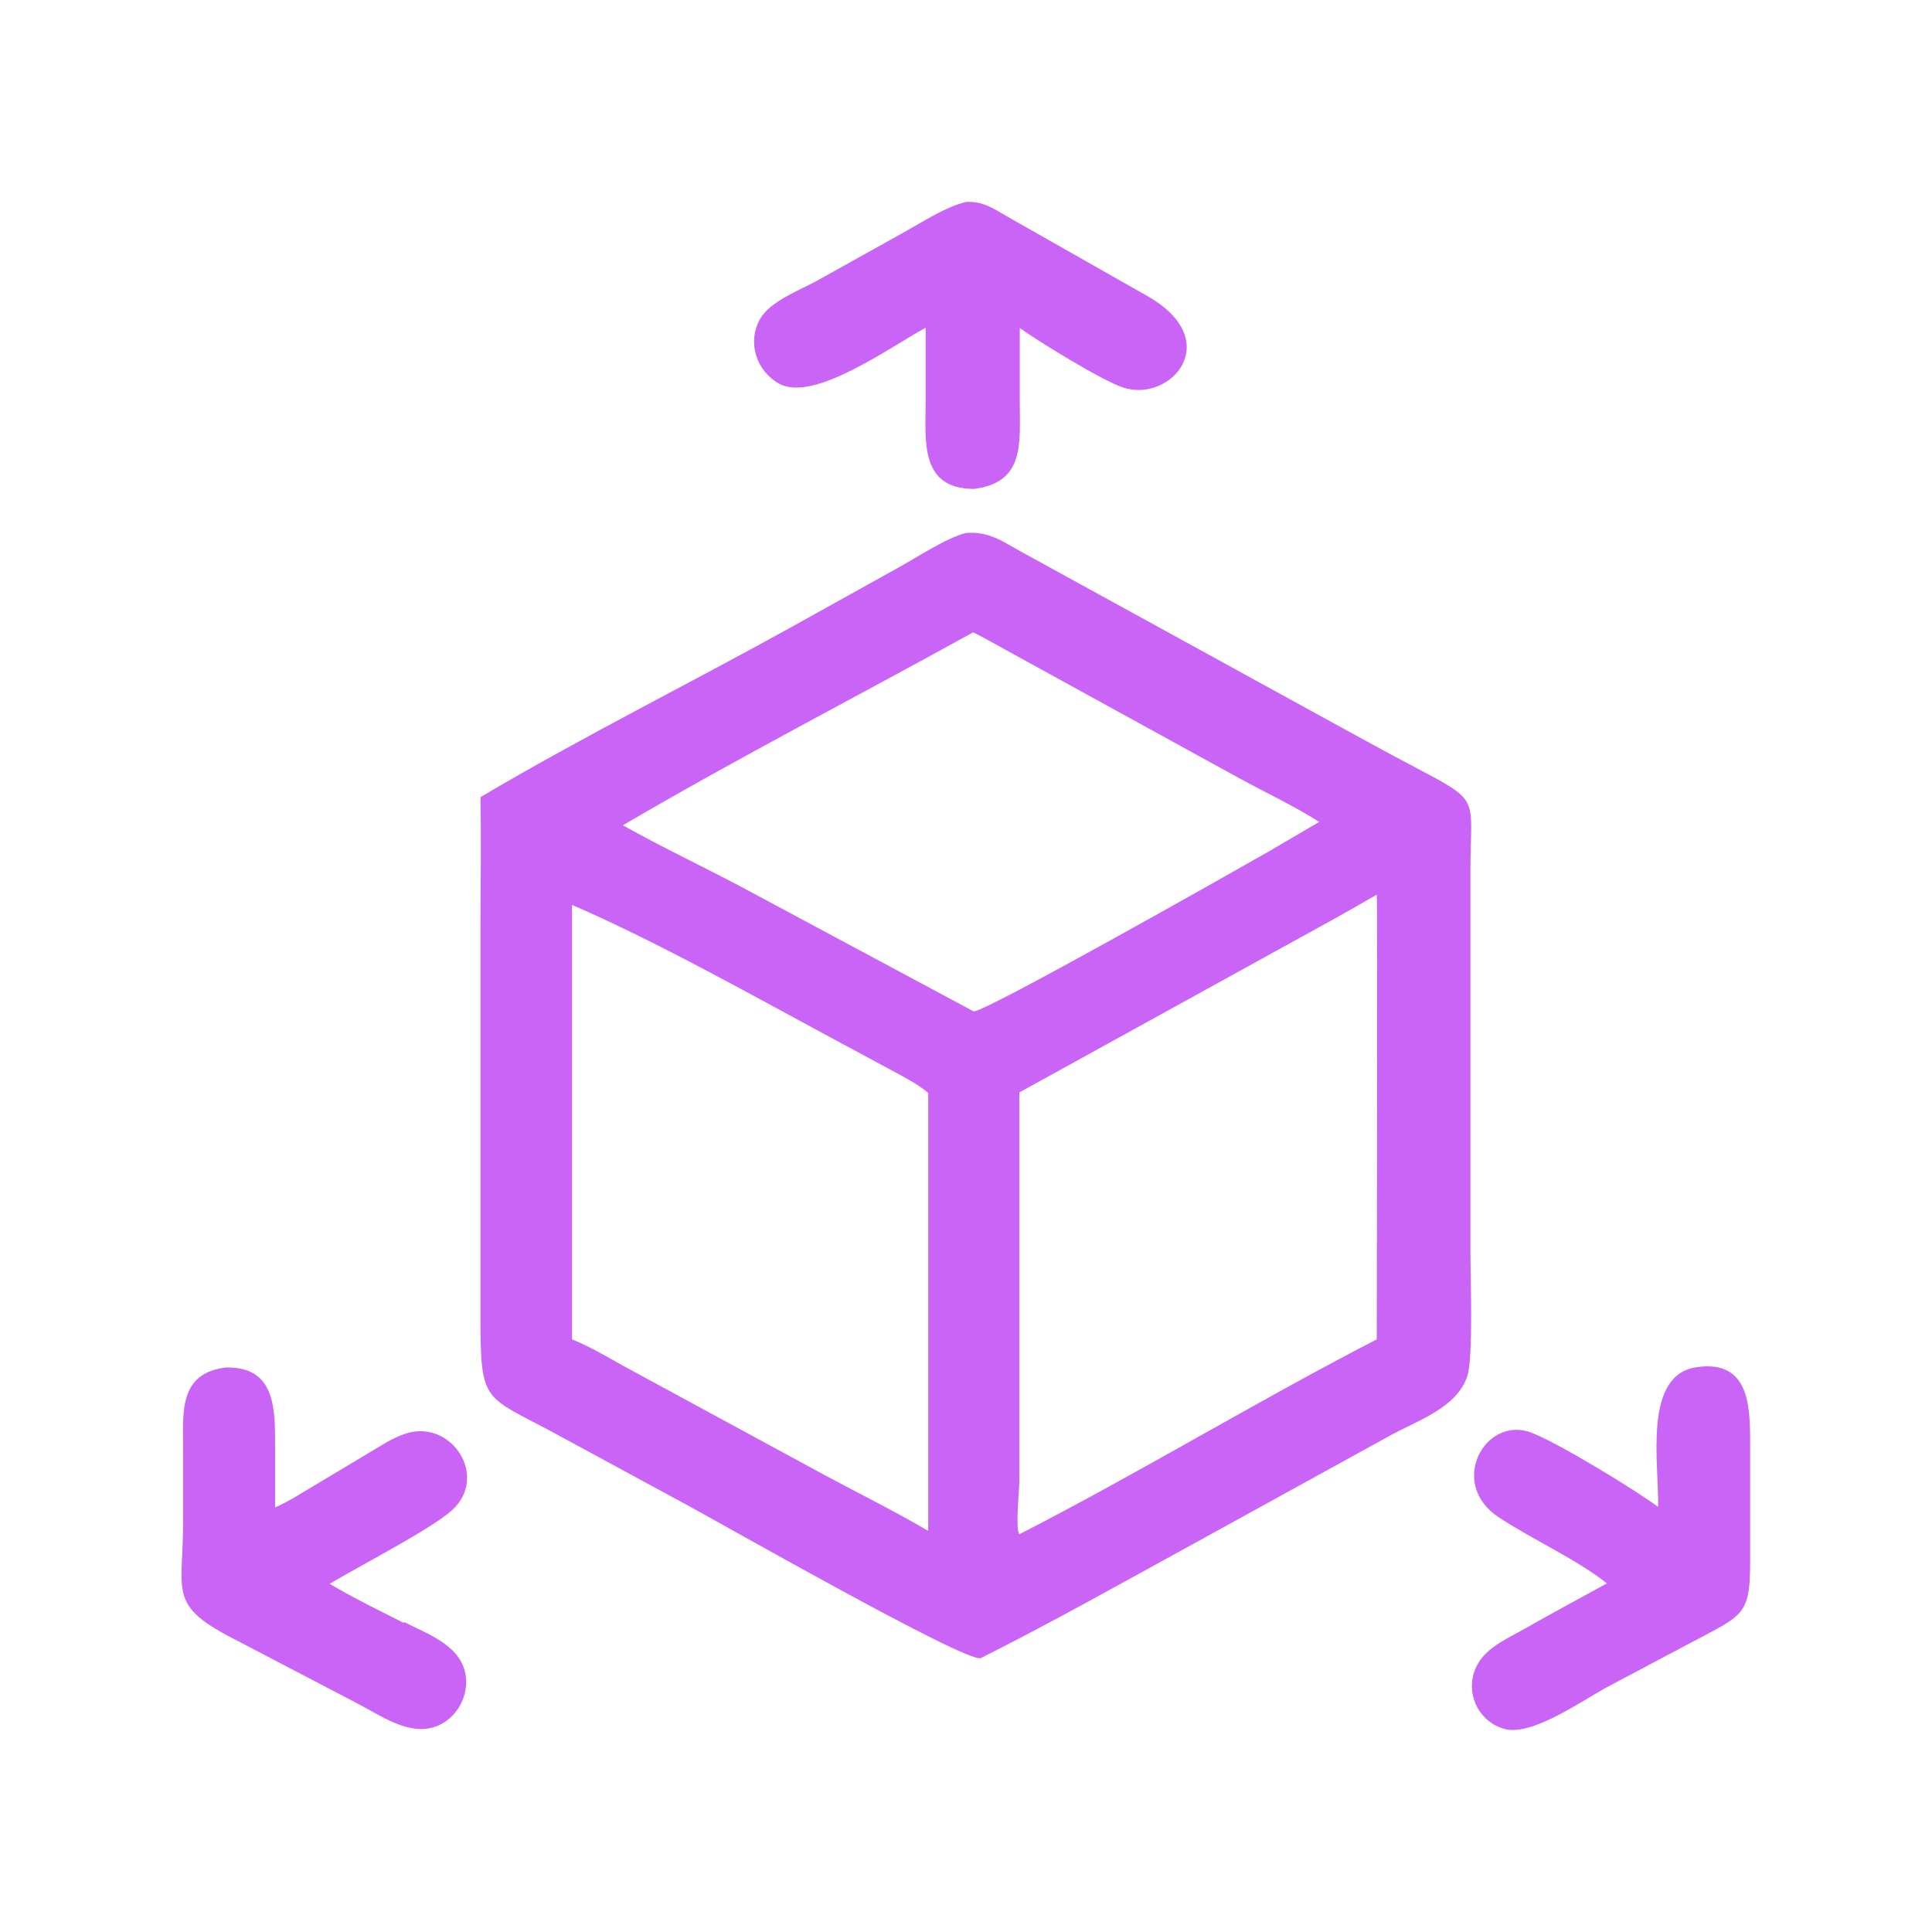
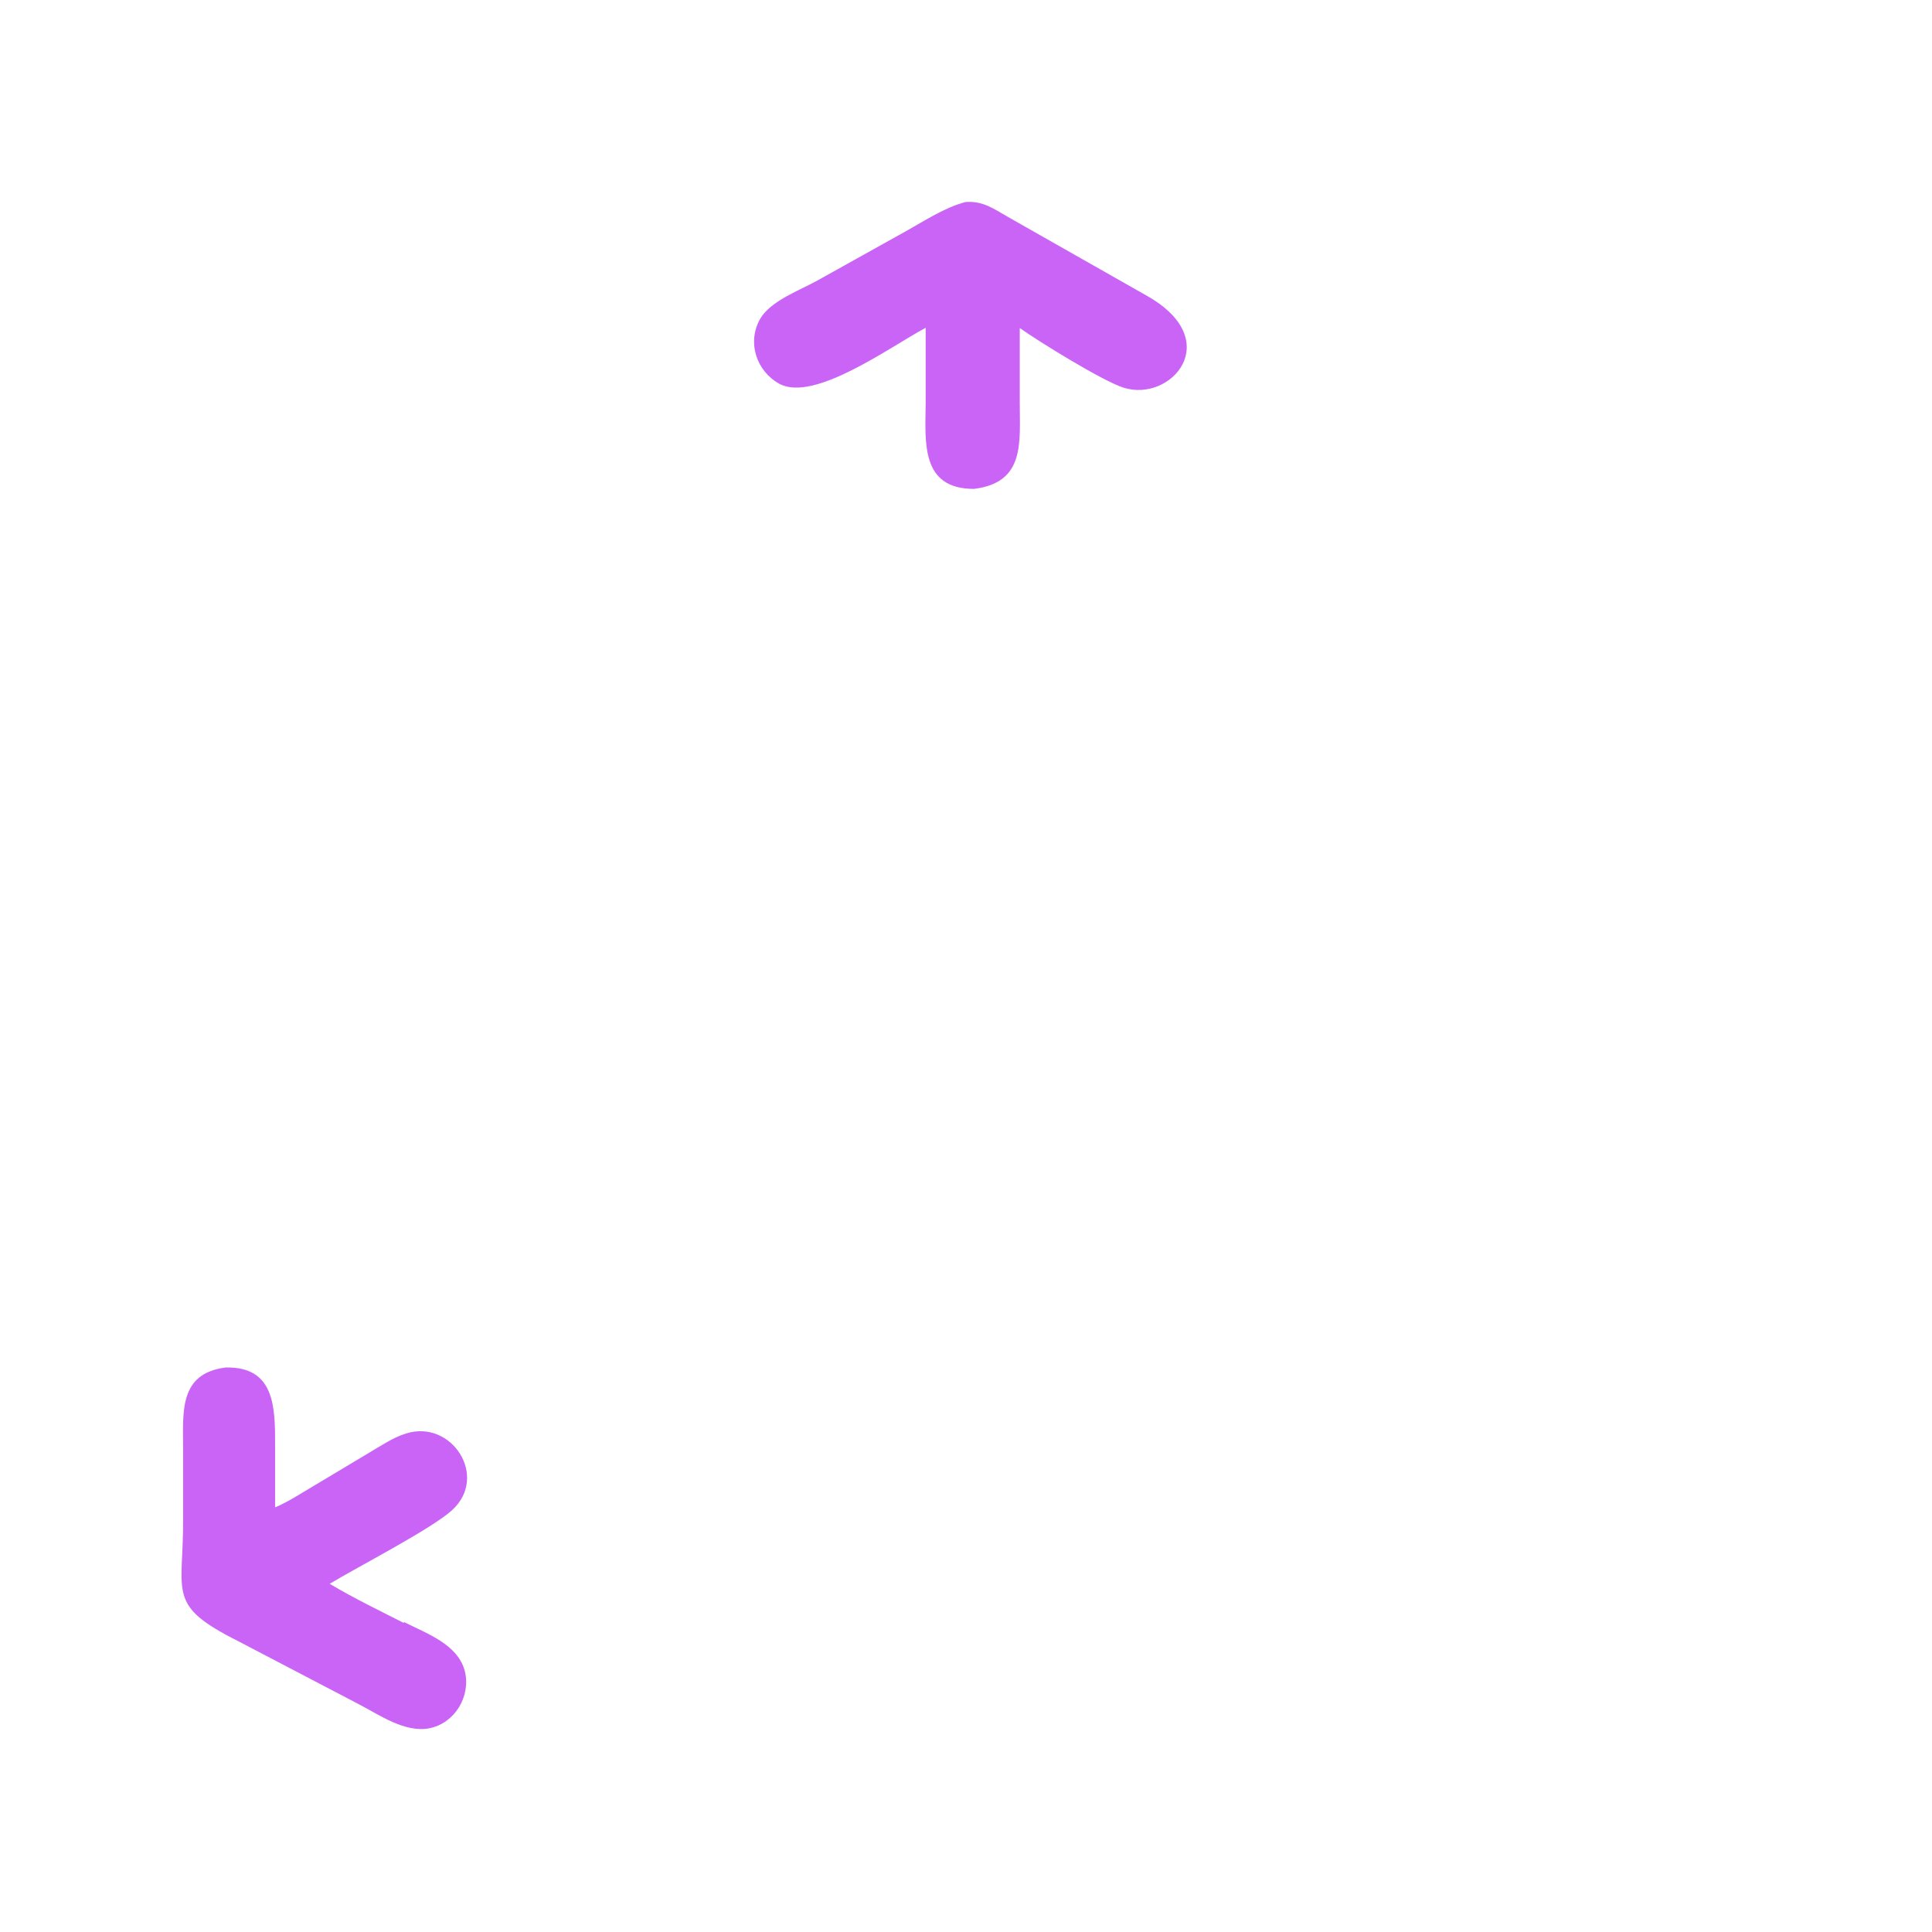
<svg xmlns="http://www.w3.org/2000/svg" id="Layer_1" data-name="Layer 1" viewBox="0 0 46 46">
  <defs>
    <style> .cls-1 { fill: #ca64f7; stroke-width: 0px; } </style>
  </defs>
  <path class="cls-1" d="m22.03,7.81c-.84.45-2.64,1.77-3.47,1.33-.55-.3-.78-.99-.46-1.55.25-.43.95-.68,1.36-.91l2.1-1.17c.45-.25.93-.57,1.43-.7.41-.03.67.16,1,.35l3.33,1.89c1.86,1.06.56,2.54-.57,2.18-.5-.16-2.02-1.1-2.47-1.42v1.78c0,.95.13,1.9-1.09,2.05-1.27,0-1.16-1.1-1.15-2.04v-1.8Z" />
-   <path class="cls-1" d="m11.44,18.98c2.43-1.44,4.97-2.7,7.44-4.07l2.5-1.39c.46-.25,1.14-.71,1.62-.83.55-.04.85.19,1.32.45l7.78,4.27c.5.27,1,.55,1.5.81,1.7.9,1.41.7,1.41,2.53v9.02c0,.58.07,2.54-.07,2.98-.24.78-1.24,1.09-1.88,1.45l-4.65,2.56c-1.68.92-3.35,1.86-5.06,2.72-.36.11-6.2-3.22-6.98-3.64l-2.97-1.61c-1.89-1.04-1.96-.72-1.96-2.92v-9.06c0-1.08.02-2.17,0-3.25Zm11.74-3.93c-2.75,1.52-5.66,3.02-8.35,4.6.91.51,1.86.96,2.79,1.45l5.56,2.98c.21.06,6.37-3.43,7-3.79l1.23-.72c-.61-.39-1.28-.7-1.92-1.05l-5.55-3.05c-.26-.14-.51-.29-.78-.42Zm9.6,6.25c-.68.4-1.38.78-2.07,1.16l-6.44,3.55v9.25c0,.23-.1,1.13,0,1.27,2.87-1.47,5.64-3.16,8.51-4.64,0-.85.02-10.56,0-10.59Zm-19.16.24v10.35c.42.17.81.4,1.2.62l4.83,2.62c.82.44,1.65.85,2.45,1.32v-10.43c-.29-.24-.64-.41-.97-.59l-1.32-.71c-1.93-1.04-4.19-2.31-6.2-3.18Z" />
-   <path class="cls-1" d="m39.48,35.88c.02-1.04-.37-3.16.93-3.33,1.23-.17,1.26.91,1.26,1.79v2.55c.01,1.62-.06,1.5-1.54,2.29l-1.83.97c-.62.33-1.8,1.18-2.46,1.02-.59-.15-.92-.76-.75-1.33.16-.54.69-.77,1.14-1.02.67-.38,1.35-.75,2.03-1.12-.7-.56-1.78-1.05-2.57-1.57-1.23-.81-.33-2.41.74-2.03.62.22,2.53,1.39,3.05,1.78Z" />
  <path class="cls-1" d="m9.62,38.62c.53.27,1.29.53,1.45,1.18.14.59-.24,1.23-.85,1.35-.58.11-1.19-.32-1.67-.57l-2.87-1.5c-1.73-.87-1.31-1.12-1.32-2.92v-1.67c0-.85-.11-1.79,1.01-1.93,1.18-.03,1.18.96,1.18,1.84v1.49c.31-.13.61-.33.9-.5l1.32-.79c.29-.17.58-.37.9-.47,1.08-.34,1.97,1.02,1.1,1.82-.47.44-2.28,1.37-2.92,1.76.57.34,1.17.63,1.76.93Z" />
</svg>